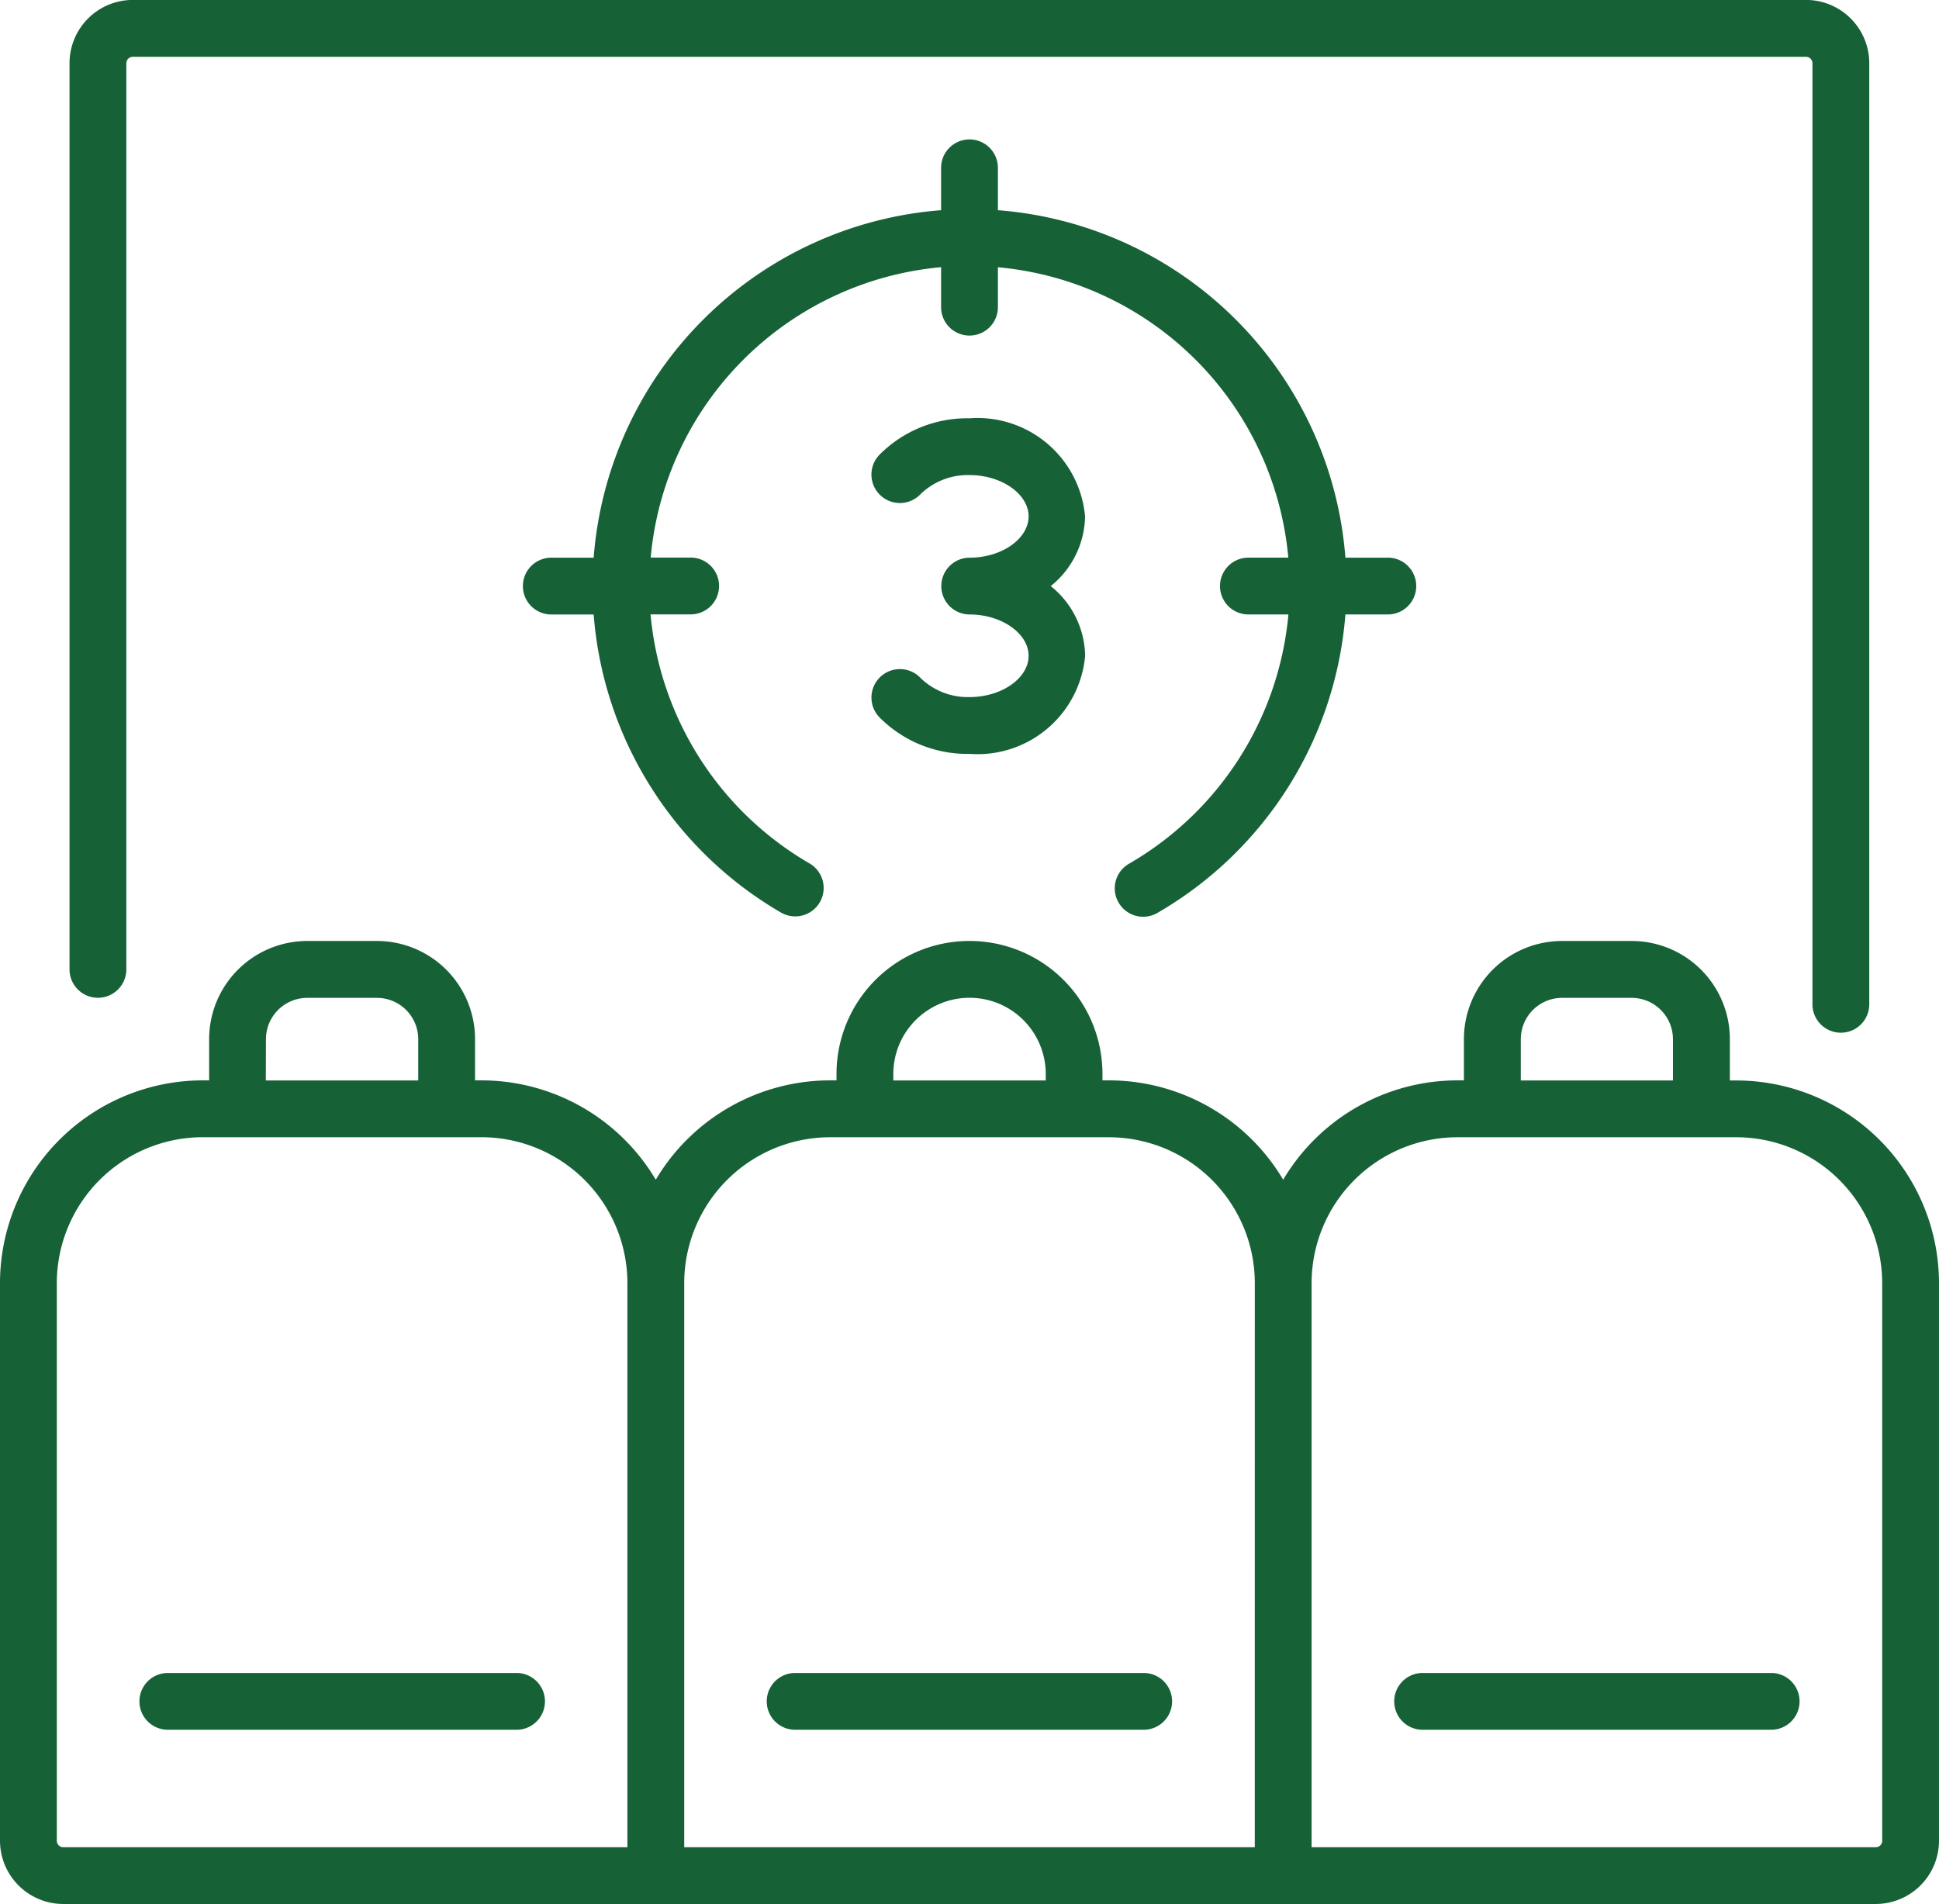
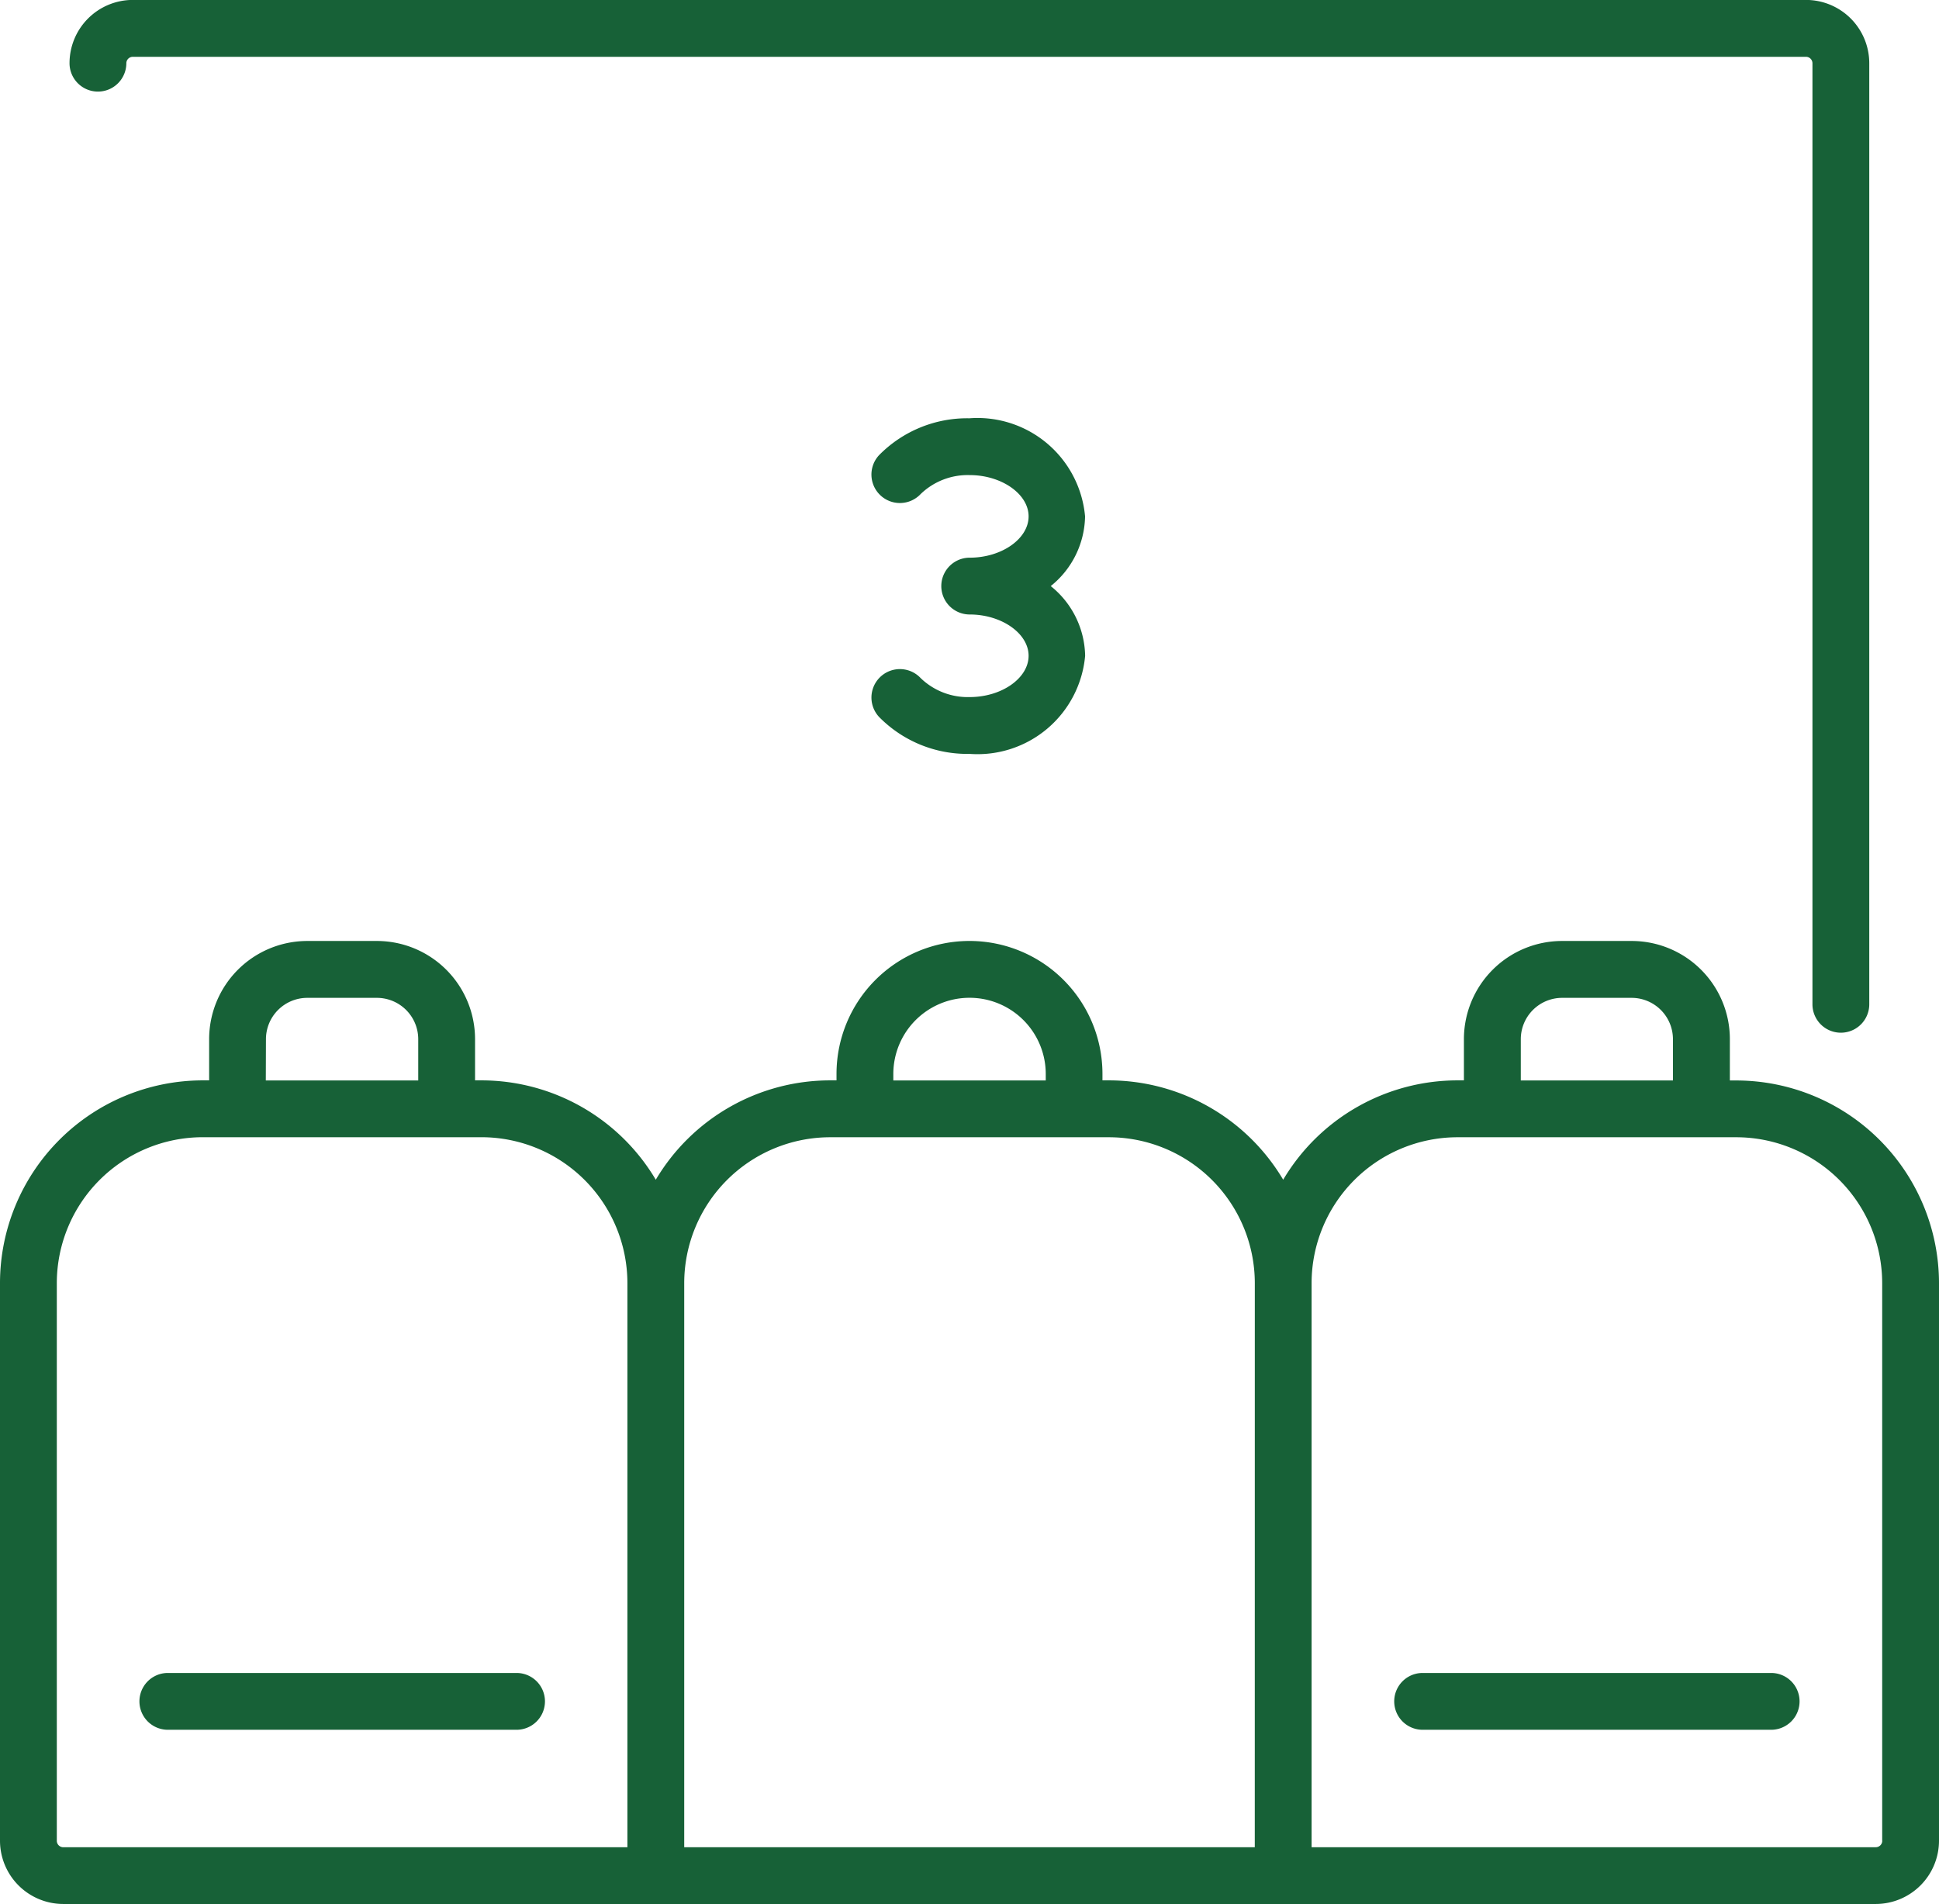
<svg xmlns="http://www.w3.org/2000/svg" width="55.972" height="54.966" viewBox="0 0 55.972 54.966">
  <g id="cinema_440931" transform="translate(0 -4.602)">
    <g id="Group_1524" data-name="Group 1524" transform="translate(0 31.768)">
      <g id="Group_1523" data-name="Group 1523">
        <path id="Path_18391" data-name="Path 18391" d="M50.121,257.127h-.186v-1.192A2.835,2.835,0,0,0,47.1,253.1H45.09a2.835,2.835,0,0,0-2.832,2.832v1.192h-.186a5.853,5.853,0,0,0-5.031,2.868,5.853,5.853,0,0,0-5.031-2.868h-.186v-.186a3.838,3.838,0,1,0-7.677,0v.186h-.186a5.853,5.853,0,0,0-5.031,2.868,5.853,5.853,0,0,0-5.031-2.868h-.186v-1.192a2.835,2.835,0,0,0-2.832-2.832H8.869a2.835,2.835,0,0,0-2.832,2.832v1.192H5.851A5.857,5.857,0,0,0,0,262.977v16.1A1.828,1.828,0,0,0,1.826,280.9h52.32a1.828,1.828,0,0,0,1.826-1.826v-16.1A5.857,5.857,0,0,0,50.121,257.127ZM7.677,255.934a1.194,1.194,0,0,1,1.192-1.192h2.012a1.194,1.194,0,0,1,1.192,1.192v1.192h-4.4Zm10.434,23.328H1.826a.187.187,0,0,1-.186-.186v-16.1a4.216,4.216,0,0,1,4.211-4.211H13.9a4.216,4.216,0,0,1,4.211,4.211Zm7.676-22.322h0a2.2,2.2,0,1,1,4.4,0v.186h-4.4Zm10.434,22.322H19.751V262.977a4.216,4.216,0,0,1,4.211-4.211h8.049a4.216,4.216,0,0,1,4.211,4.211ZM43.9,255.934h0a1.194,1.194,0,0,1,1.192-1.192H47.1a1.194,1.194,0,0,1,1.192,1.192v1.192H43.9Zm10.434,23.141h0a.187.187,0,0,1-.186.186H37.861V262.977a4.216,4.216,0,0,1,4.211-4.211h8.049a4.216,4.216,0,0,1,4.211,4.211v16.1Z" transform="translate(0 -253.102)" fill="#176137" />
      </g>
    </g>
    <g id="Group_1526" data-name="Group 1526" transform="translate(4.025 52.897)">
      <g id="Group_1525" data-name="Group 1525">
        <path id="Path_18392" data-name="Path 18392" d="M47.7,446.38H37.634a.82.82,0,1,0,0,1.64H47.7a.82.82,0,0,0,0-1.64Z" transform="translate(-36.814 -446.38)" fill="#176137" />
      </g>
    </g>
    <g id="Group_1528" data-name="Group 1528" transform="translate(22.135 52.897)">
      <g id="Group_1527" data-name="Group 1527">
-         <path id="Path_18393" data-name="Path 18393" d="M213.363,446.38H203.3a.82.82,0,1,0,0,1.64h10.061a.82.82,0,1,0,0-1.64Z" transform="translate(-202.482 -446.38)" fill="#176137" />
-       </g>
+         </g>
    </g>
    <g id="Group_1530" data-name="Group 1530" transform="translate(40.246 52.897)">
      <g id="Group_1529" data-name="Group 1529">
        <path id="Path_18394" data-name="Path 18394" d="M379.03,446.38H368.969a.82.82,0,0,0,0,1.64H379.03a.82.82,0,1,0,0-1.64Z" transform="translate(-368.149 -446.38)" fill="#176137" />
      </g>
    </g>
    <g id="Group_1532" data-name="Group 1532" transform="translate(2.012 4.602)">
      <g id="Group_1531" data-name="Group 1531">
-         <path id="Path_18395" data-name="Path 18395" d="M68.528,4.6h-48.3a1.828,1.828,0,0,0-1.826,1.826v26.16a.82.82,0,1,0,1.64,0V6.428a.187.187,0,0,1,.186-.186h48.3a.187.187,0,0,1,.186.186V33.594a.82.82,0,0,0,1.64,0V6.428A1.828,1.828,0,0,0,68.528,4.6Z" transform="translate(-18.407 -4.602)" fill="#176137" />
+         <path id="Path_18395" data-name="Path 18395" d="M68.528,4.6h-48.3a1.828,1.828,0,0,0-1.826,1.826a.82.82,0,1,0,1.64,0V6.428a.187.187,0,0,1,.186-.186h48.3a.187.187,0,0,1,.186.186V33.594a.82.82,0,0,0,1.64,0V6.428A1.828,1.828,0,0,0,68.528,4.6Z" transform="translate(-18.407 -4.602)" fill="#176137" />
      </g>
    </g>
    <g id="Group_1534" data-name="Group 1534" transform="translate(15.092 8.627)">
      <g id="Group_1533" data-name="Group 1533">
-         <path id="Path_18396" data-name="Path 18396" d="M163.023,53.491H161.8A10.9,10.9,0,0,0,151.769,43.46V42.237a.82.82,0,1,0-1.64,0V43.46A10.9,10.9,0,0,0,140.1,53.491h-1.223a.82.82,0,1,0,0,1.64H140.1a10.927,10.927,0,0,0,5.4,8.6.82.82,0,1,0,.822-1.419,9.283,9.283,0,0,1-4.58-7.184H142.9a.82.82,0,0,0,0-1.64h-1.154a9.254,9.254,0,0,1,8.383-8.383v1.154a.82.82,0,1,0,1.64,0V45.107a9.254,9.254,0,0,1,8.383,8.383H159a.82.82,0,0,0,0,1.64h1.155a9.282,9.282,0,0,1-4.584,7.186.82.82,0,1,0,.821,1.419A10.927,10.927,0,0,0,161.8,55.13h1.225a.82.82,0,1,0,0-1.64Z" transform="translate(-138.055 -41.417)" fill="#176137" />
-       </g>
+         </g>
    </g>
    <g id="Group_1536" data-name="Group 1536" transform="translate(25.153 16.676)">
      <g id="Group_1535" data-name="Group 1535">
        <path id="Path_18397" data-name="Path 18397" d="M235.261,119.891a2.633,2.633,0,0,0,.991-2.012,3.118,3.118,0,0,0-3.335-2.832,3.569,3.569,0,0,0-2.61,1.063.82.82,0,0,0,1.2,1.123,1.956,1.956,0,0,1,1.415-.546c.919,0,1.7.546,1.7,1.192s-.776,1.192-1.7,1.192a.82.82,0,1,0,0,1.64c.919,0,1.7.546,1.7,1.192s-.776,1.192-1.7,1.192a1.955,1.955,0,0,1-1.415-.547.82.82,0,0,0-1.2,1.122,3.568,3.568,0,0,0,2.612,1.065,3.118,3.118,0,0,0,3.335-2.832A2.633,2.633,0,0,0,235.261,119.891Z" transform="translate(-230.083 -115.046)" fill="#176137" />
      </g>
    </g>
  </g>
</svg>